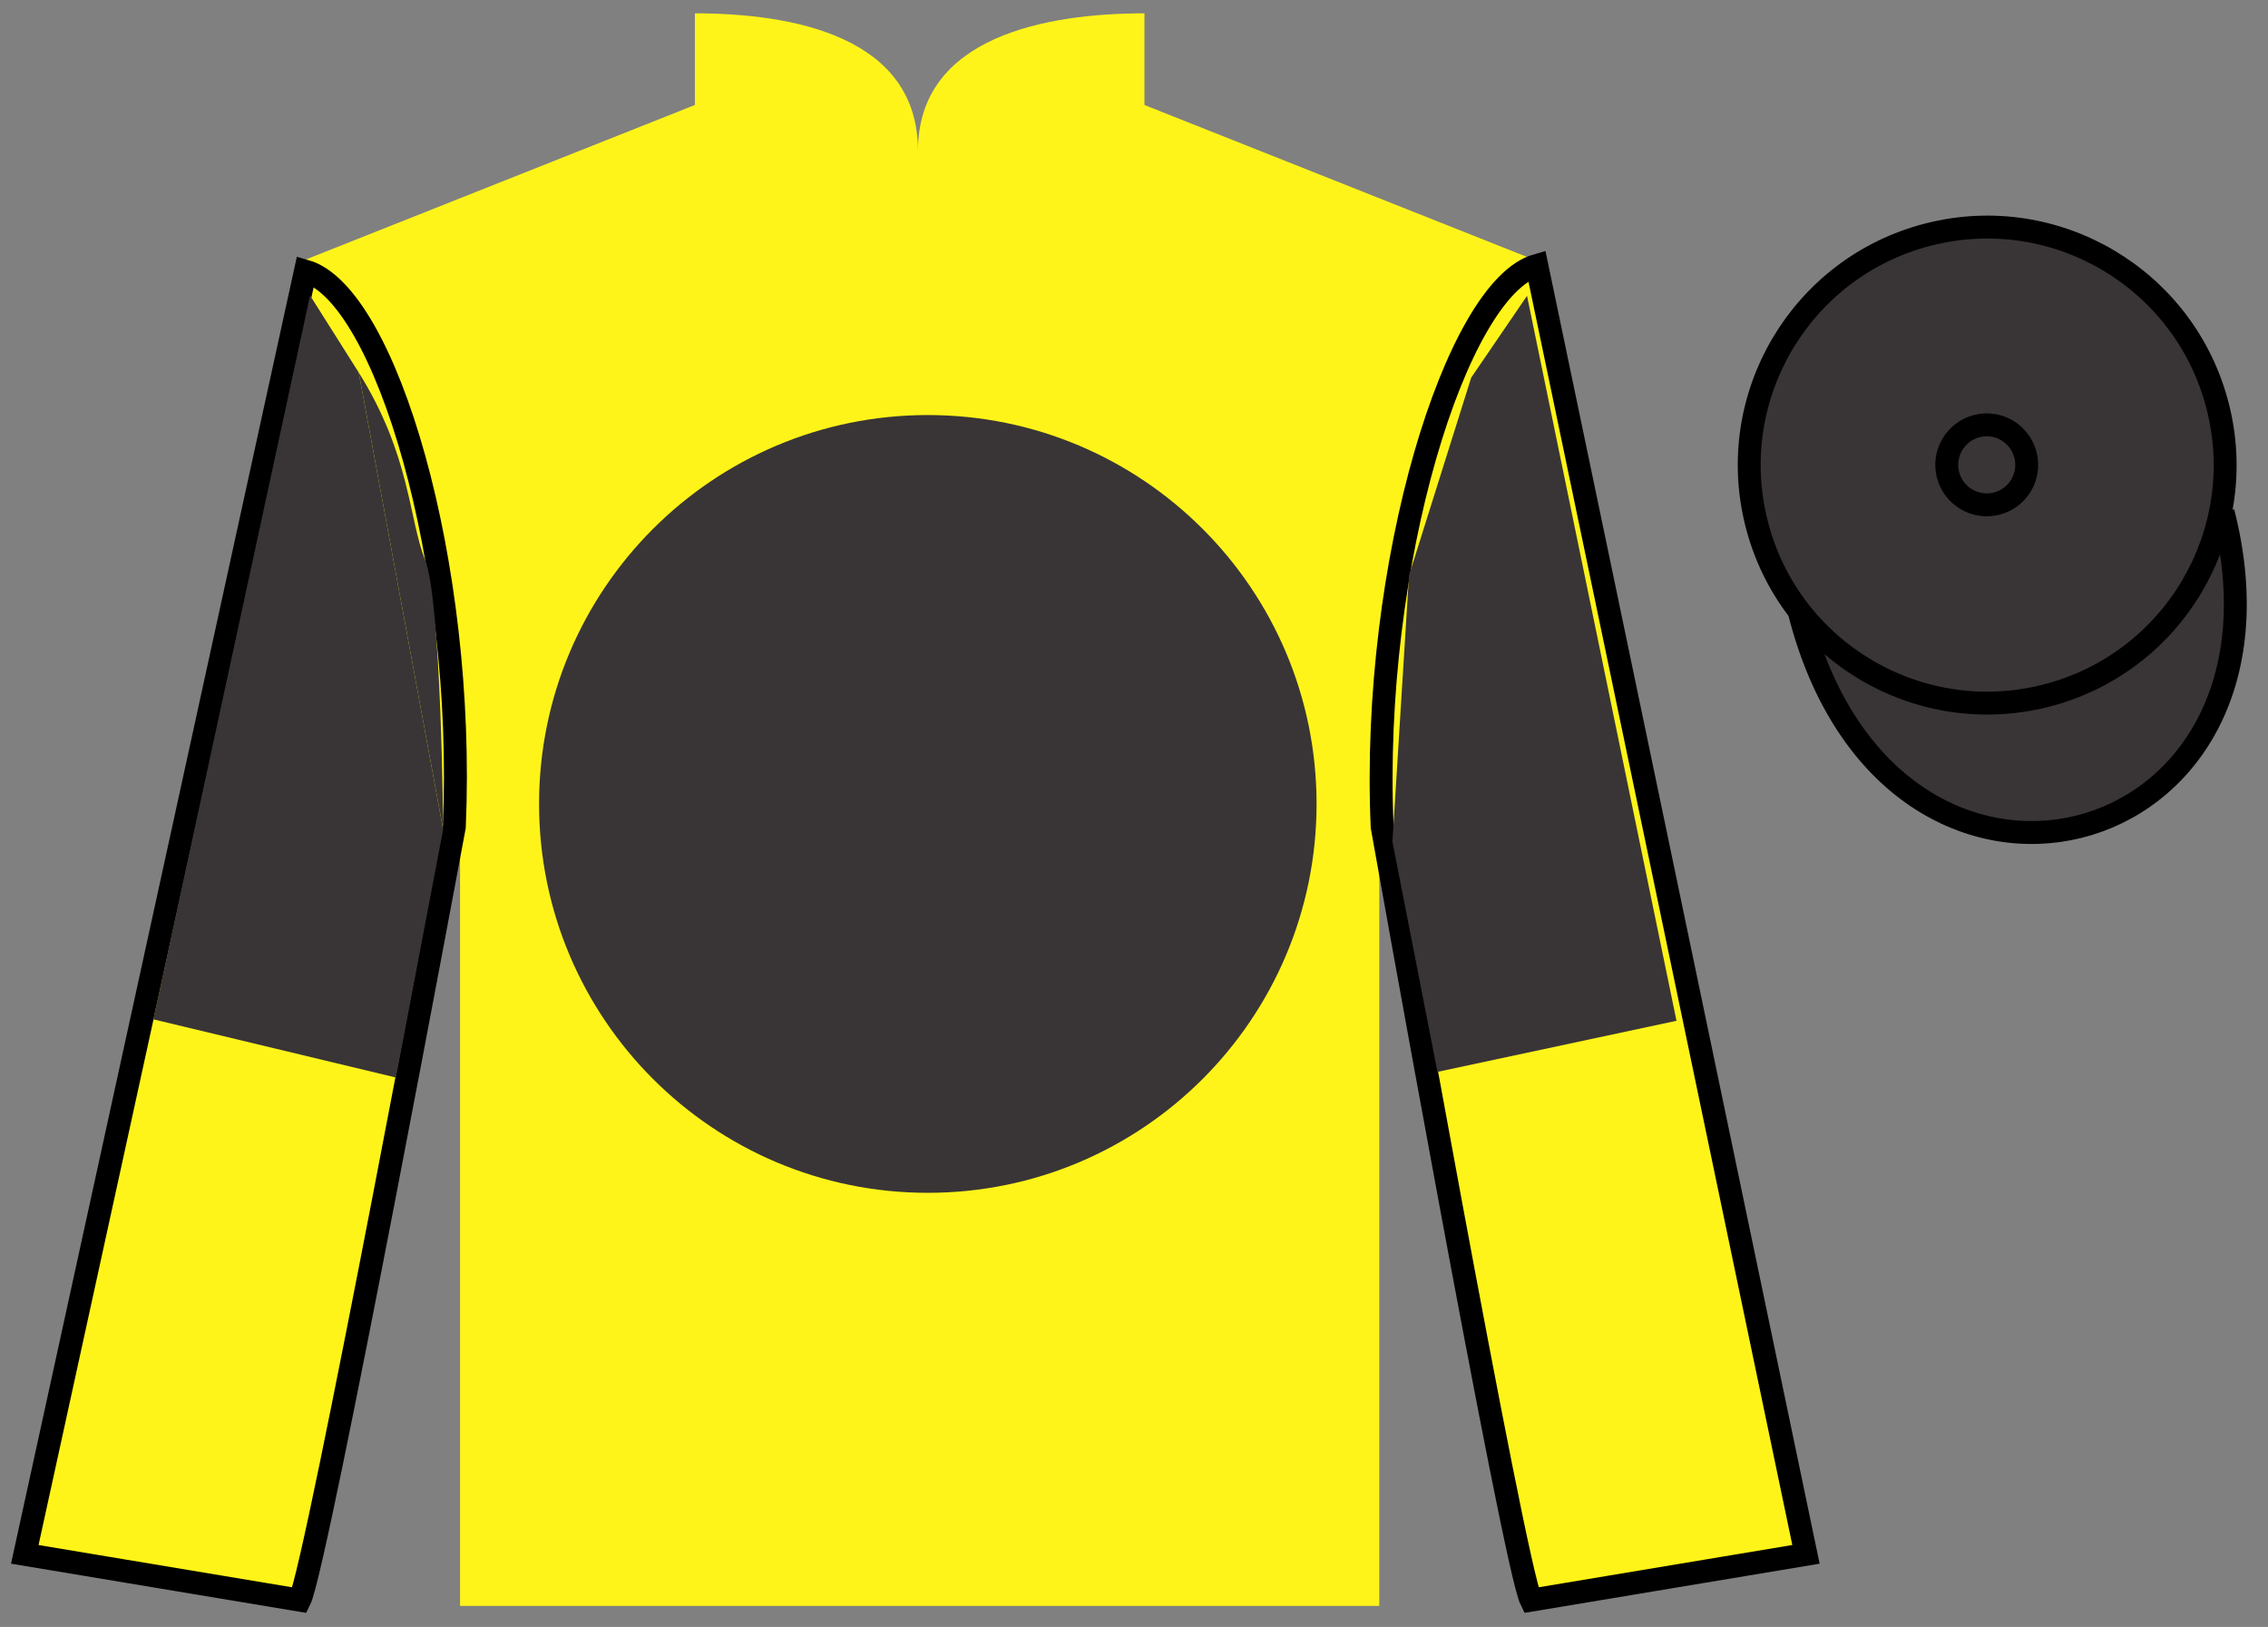
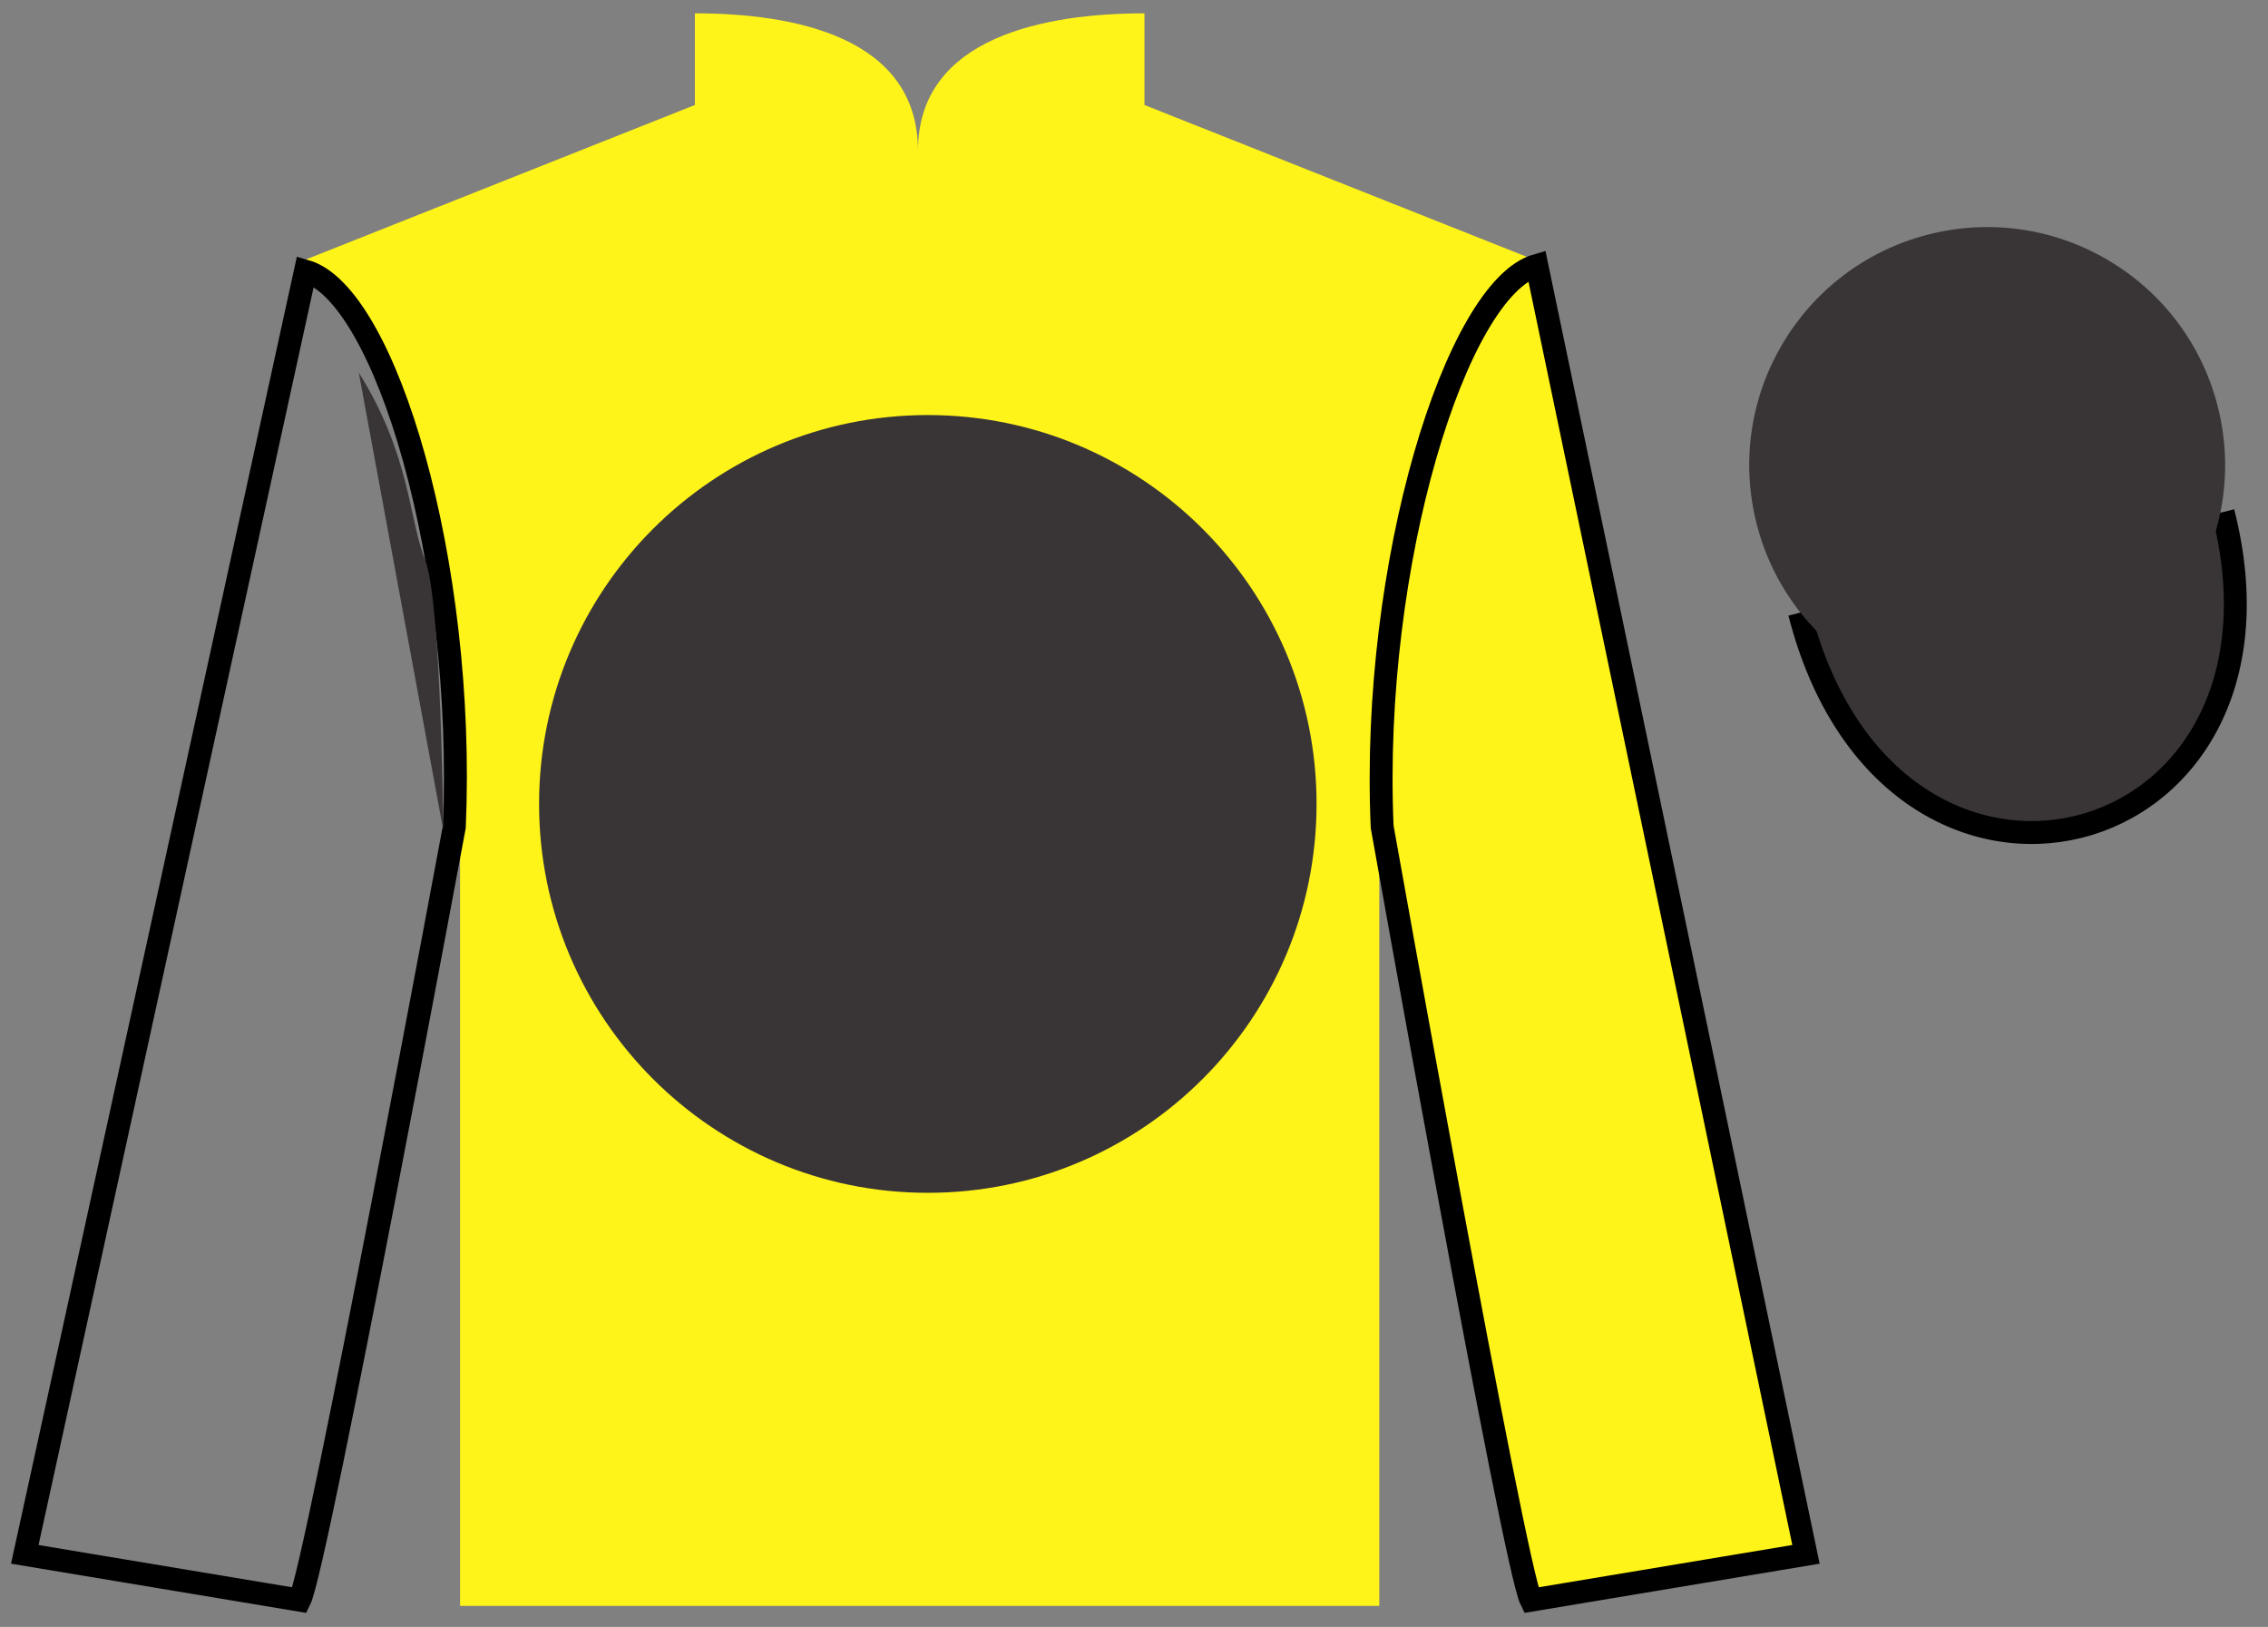
<svg xmlns="http://www.w3.org/2000/svg" width="99pt" height="71pt" viewBox="0 0 99 71" version="1.1">
  <rect x="0" y="0" width="99" height="71" fill="#808080" stroke="none" />
  <g id="surface0">
    <path style="fill-rule:nonzero;fill:rgb(22.358%,20.945%,21.295%);fill-opacity:1;stroke-width:10;stroke-linecap:butt;stroke-linejoin:miter;stroke:rgb(0%,0%,0%);stroke-opacity:1;stroke-miterlimit:4;" d="M 785.508 442.578 C 825.234 286.953 1009.18 334.531 970.391 486.523 " transform="matrix(0.1,0,0,-0.1,0,71)" />
    <path style=" stroke:none;fill-rule:nonzero;fill:rgb(100%,95.41%,10.001%);fill-opacity:1;" d="M 30.332 0.582 L 30.332 4.582 L 13.332 11.332 C 18.082 14.832 20.082 28.832 20.082 31.332 C 20.082 33.832 20.082 70.082 20.082 70.082 L 60.207 70.082 C 60.207 70.082 60.207 33.832 60.207 31.332 C 60.207 28.832 62.207 14.832 66.957 11.332 L 49.957 4.582 L 49.957 0.582 C 45.695 0.582 40.07 1.582 40.07 6.582 C 40.07 1.582 34.598 0.582 30.332 0.582 " />
    <path style=" stroke:none;fill-rule:nonzero;fill:rgb(22.358%,20.945%,21.295%);fill-opacity:1;" d="M 40.5 52.055 C 49.871 52.055 57.469 44.457 57.469 35.082 C 57.469 25.711 49.871 18.113 40.5 18.113 C 31.129 18.113 23.531 25.711 23.531 35.082 C 23.531 44.457 31.129 52.055 40.5 52.055 " />
-     <path style=" stroke:none;fill-rule:nonzero;fill:rgb(100%,95.41%,10.001%);fill-opacity:1;" d="M 13.082 69.832 C 13.832 68.332 19.832 36.082 19.832 36.082 C 20.332 24.582 16.832 12.832 13.332 11.832 L 1.082 67.832 L 13.082 69.832 " />
    <path style="fill:none;stroke-width:10;stroke-linecap:butt;stroke-linejoin:miter;stroke:rgb(0%,0%,0%);stroke-opacity:1;stroke-miterlimit:4;" d="M 130.82 11.68 C 138.32 26.68 198.32 349.18 198.32 349.18 C 203.32 464.18 168.32 581.68 133.32 591.68 L 10.82 31.68 L 130.82 11.68 Z M 130.82 11.68 " transform="matrix(0.1,0,0,-0.1,0,71)" />
    <path style=" stroke:none;fill-rule:nonzero;fill:rgb(100%,95.41%,10.001%);fill-opacity:1;" d="M 78.832 67.832 L 67.082 11.582 C 63.582 12.582 59.832 24.582 60.332 36.082 C 60.332 36.082 66.082 68.332 66.832 69.832 L 78.832 67.832 " />
    <path style="fill:none;stroke-width:10;stroke-linecap:butt;stroke-linejoin:miter;stroke:rgb(0%,0%,0%);stroke-opacity:1;stroke-miterlimit:4;" d="M 788.32 31.68 L 670.82 594.18 C 635.82 584.18 598.32 464.18 603.32 349.18 C 603.32 349.18 660.82 26.68 668.32 11.68 L 788.32 31.68 Z M 788.32 31.68 " transform="matrix(0.1,0,0,-0.1,0,71)" />
    <path style=" stroke:none;fill-rule:nonzero;fill:rgb(22.358%,20.945%,21.295%);fill-opacity:1;" d="M 89.312 30.359 C 94.867 28.941 98.223 23.285 96.805 17.73 C 95.387 12.172 89.734 8.816 84.176 10.234 C 78.617 11.652 75.262 17.309 76.68 22.863 C 78.098 28.422 83.754 31.777 89.312 30.359 " />
-     <path style="fill:none;stroke-width:10;stroke-linecap:butt;stroke-linejoin:miter;stroke:rgb(0%,0%,0%);stroke-opacity:1;stroke-miterlimit:4;" d="M 893.125 406.406 C 948.672 420.586 982.227 477.148 968.047 532.695 C 953.867 588.281 897.344 621.836 841.758 607.656 C 786.172 593.477 752.617 536.914 766.797 481.367 C 780.977 425.781 837.539 392.227 893.125 406.406 Z M 893.125 406.406 " transform="matrix(0.1,0,0,-0.1,0,71)" />
    <path style=" stroke:none;fill-rule:nonzero;fill:rgb(22.358%,20.945%,21.295%);fill-opacity:1;" d="M 87.156 21.977 C 88.09 21.738 88.652 20.789 88.414 19.855 C 88.176 18.922 87.227 18.355 86.293 18.594 C 85.359 18.832 84.793 19.785 85.031 20.719 C 85.27 21.652 86.223 22.215 87.156 21.977 " />
-     <path style="fill:none;stroke-width:10;stroke-linecap:butt;stroke-linejoin:miter;stroke:rgb(0%,0%,0%);stroke-opacity:1;stroke-miterlimit:4;" d="M 871.562 490.234 C 880.898 492.617 886.523 502.109 884.141 511.445 C 881.758 520.781 872.266 526.445 862.93 524.062 C 853.594 521.68 847.93 512.148 850.312 502.812 C 852.695 493.477 862.227 487.852 871.562 490.234 Z M 871.562 490.234 " transform="matrix(0.1,0,0,-0.1,0,71)" />
-     <path style=" stroke:none;fill-rule:nonzero;fill:rgb(22.358%,20.945%,21.295%);fill-opacity:1;" d="M 15.66 16.258 L 13.535 12.895 L 6.695 44.484 L 17.281 47.023 L 19.344 36.199 " />
    <path style=" stroke:none;fill-rule:nonzero;fill:rgb(22.358%,20.945%,21.295%);fill-opacity:1;" d="M 19.344 36.199 C 19.344 36.199 19.27 26.211 18.555 24.434 C 17.844 22.656 17.918 19.863 15.66 16.258 " />
-     <path style=" stroke:none;fill-rule:nonzero;fill:rgb(22.358%,20.945%,21.295%);fill-opacity:1;" d="M 62.746 46.777 L 60.781 36.734 L 61.504 25.113 L 64.219 16.48 L 66.656 12.91 L 73.18 44.547 L 62.746 46.777 " />
  </g>
</svg>